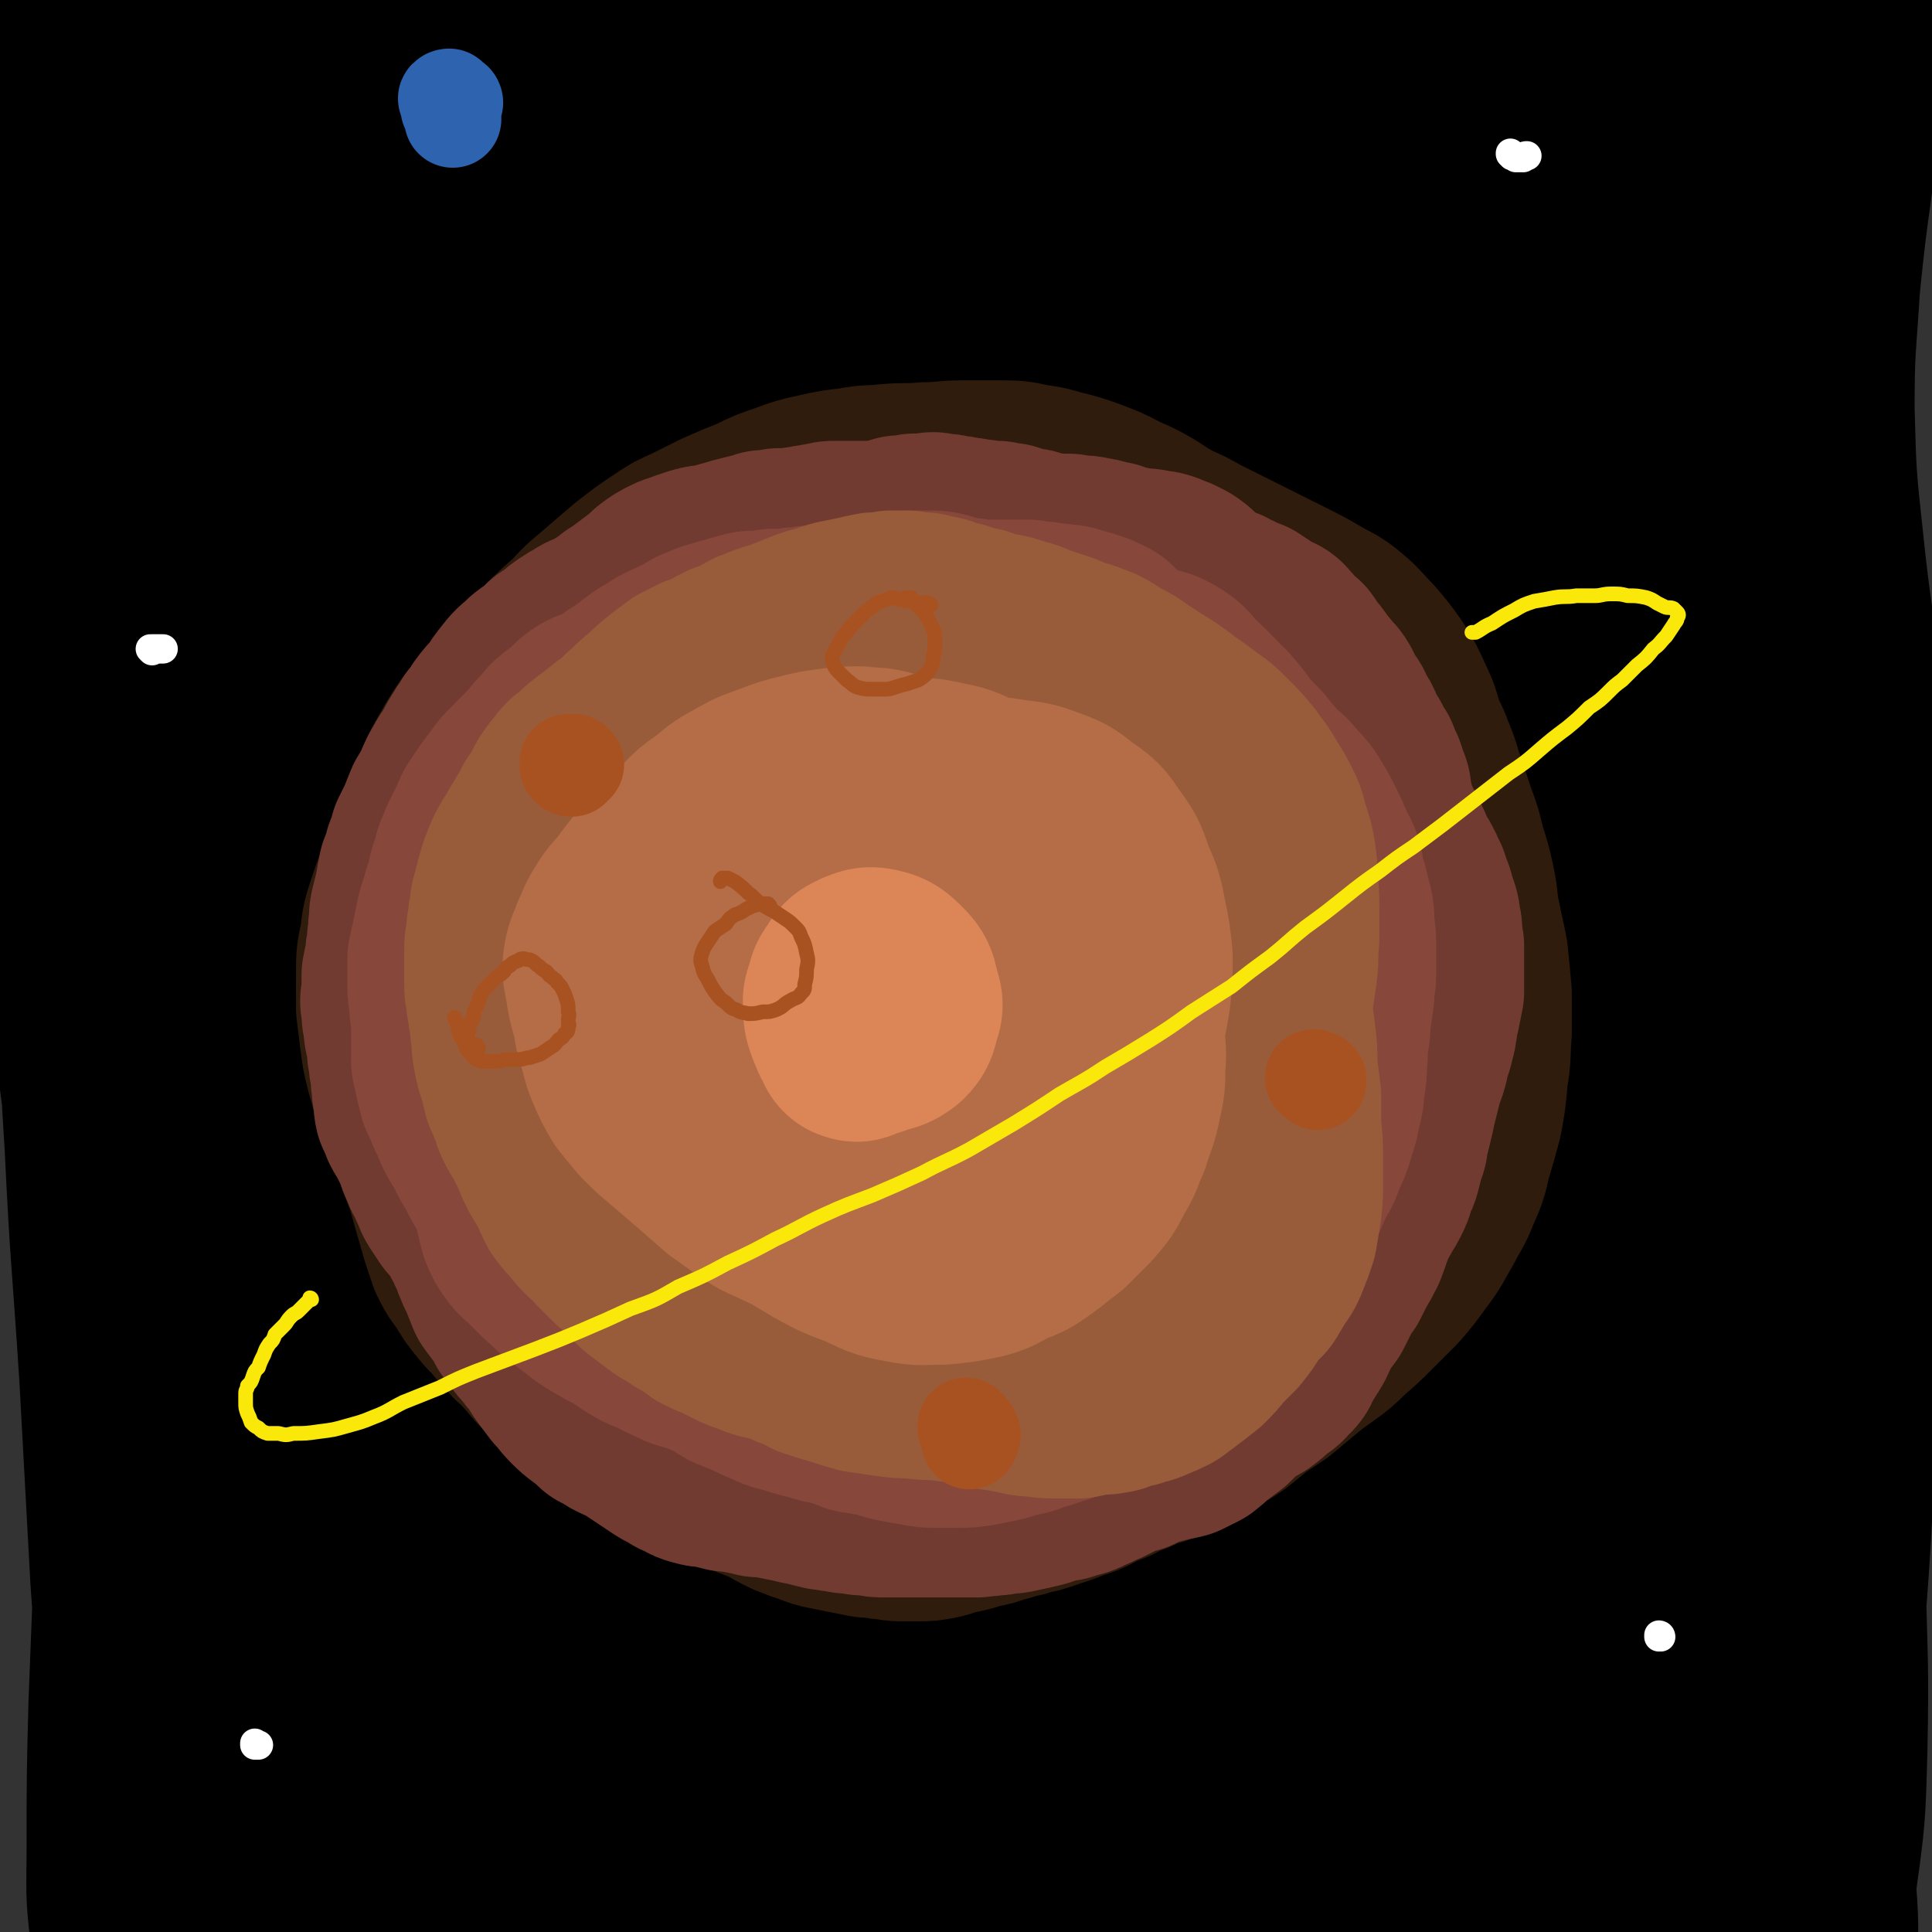
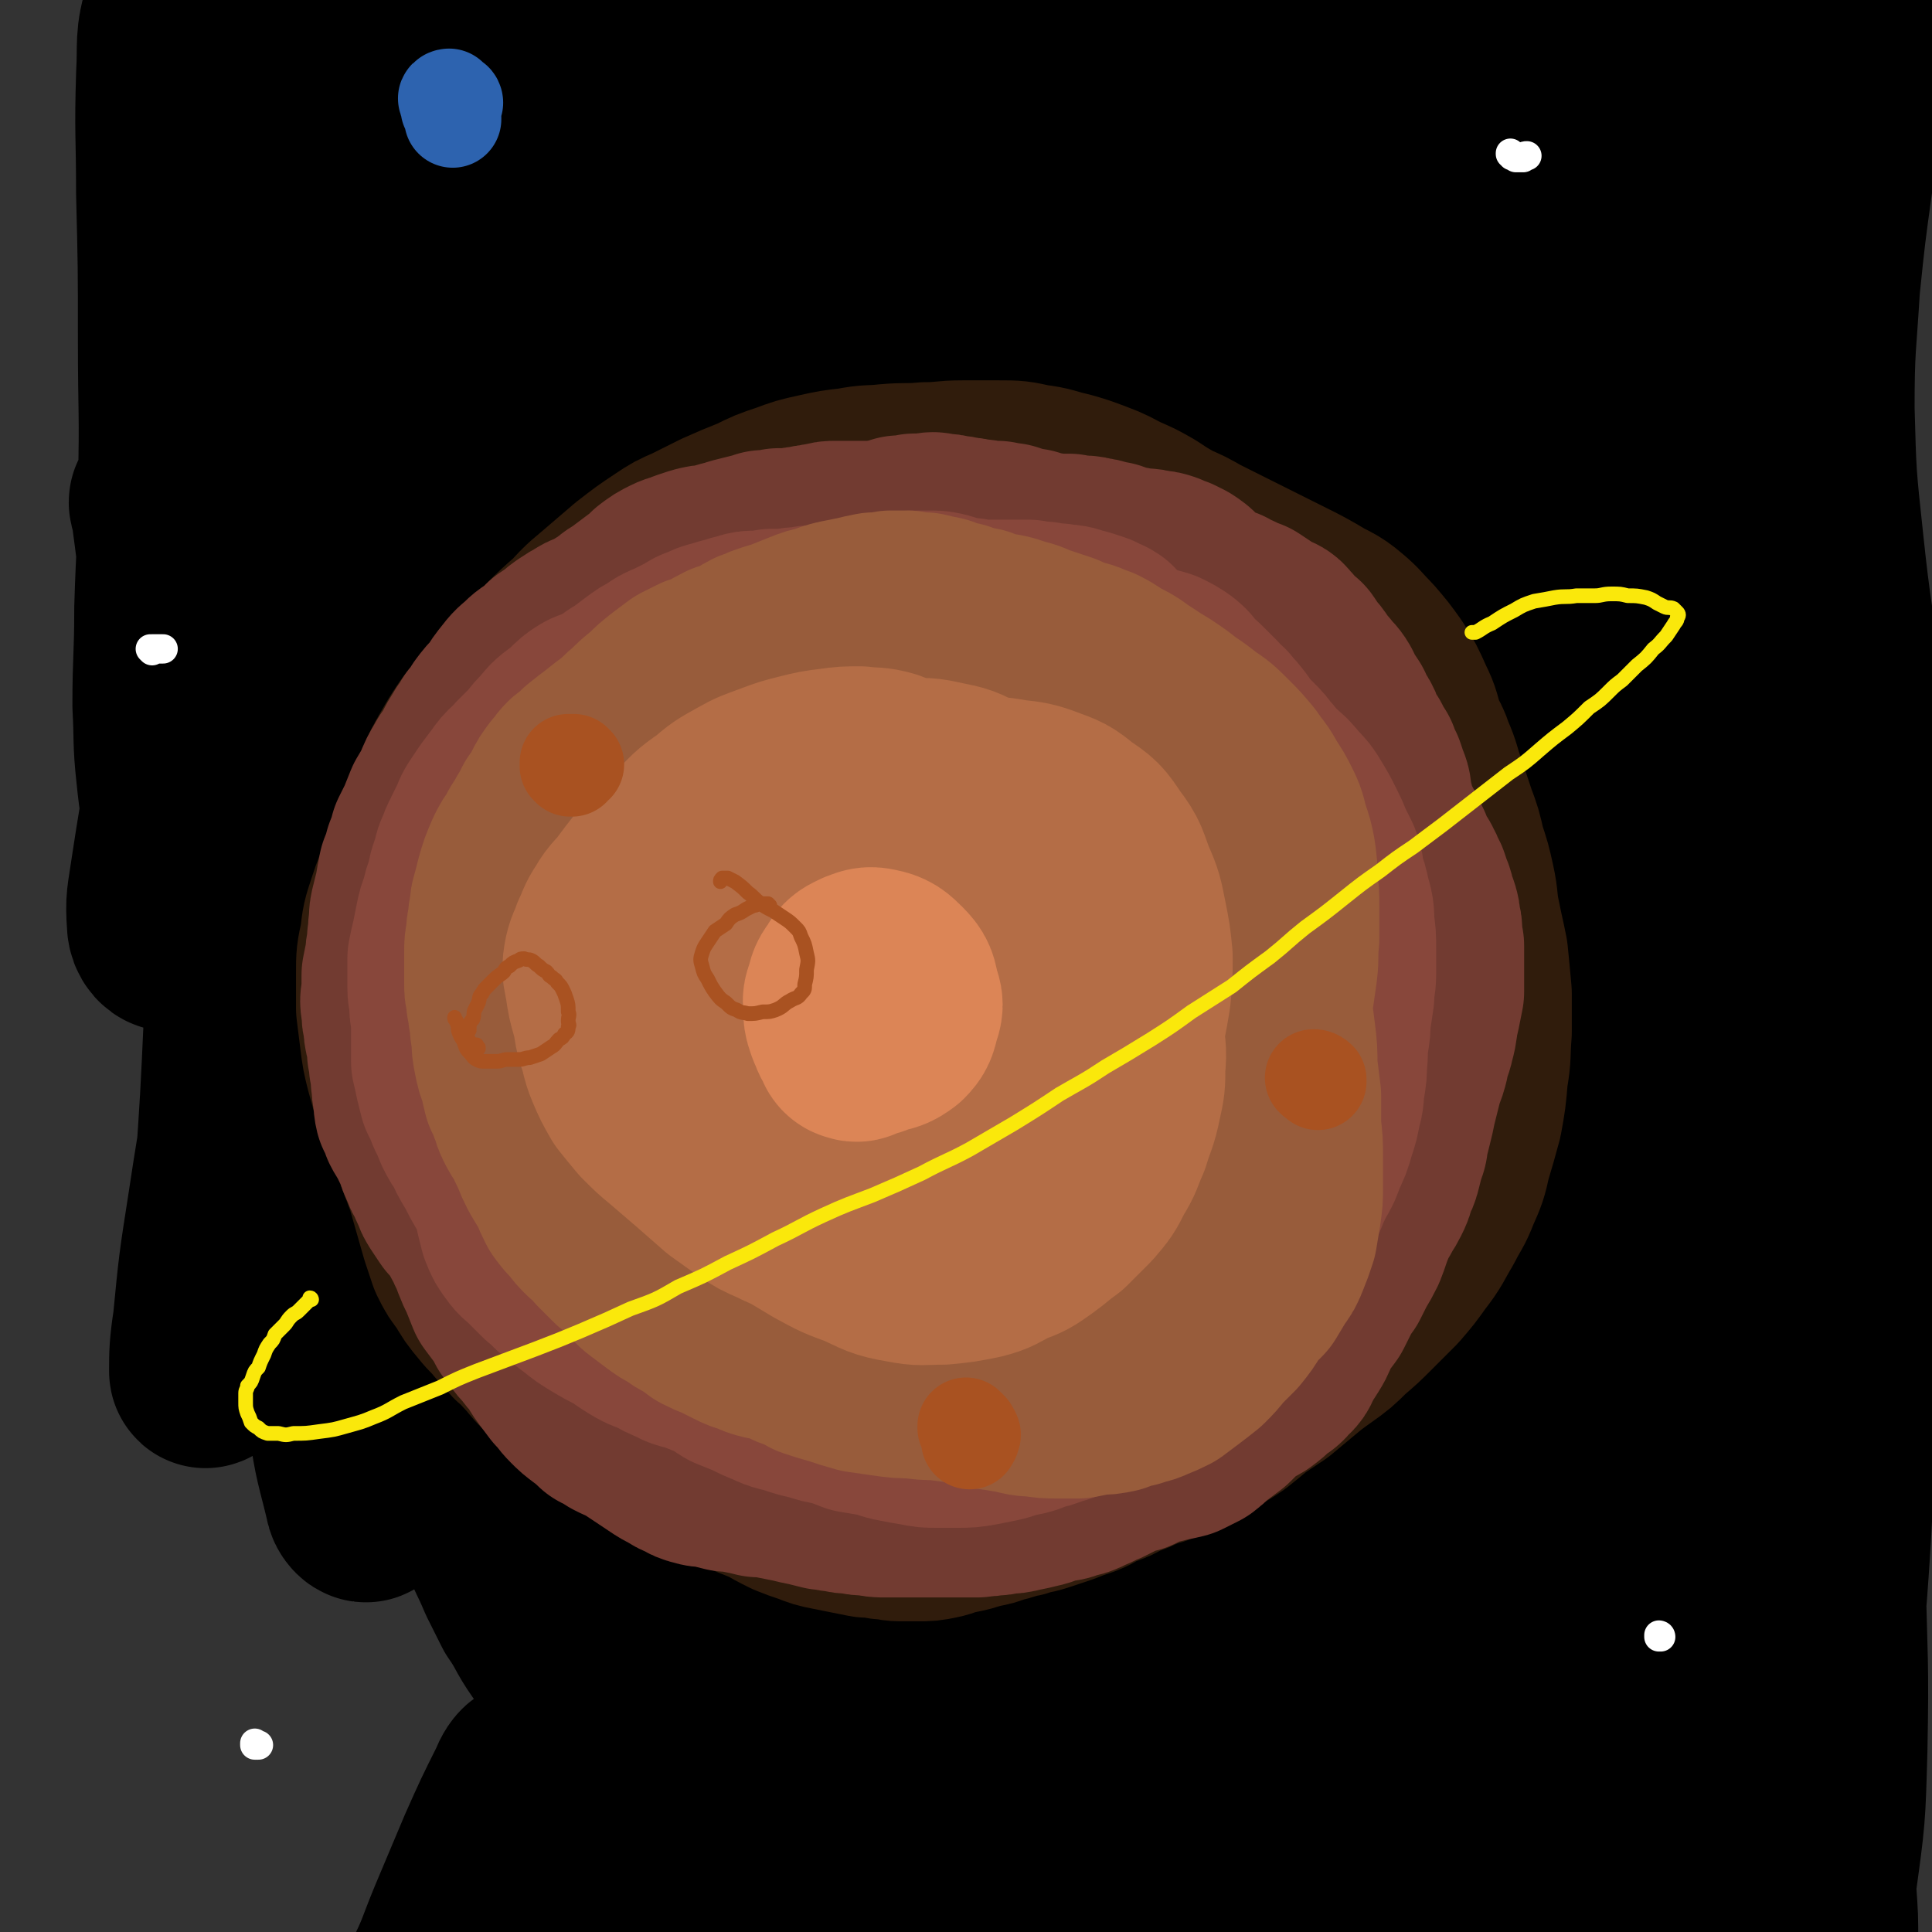
<svg xmlns="http://www.w3.org/2000/svg" viewBox="0 0 1054 1054" version="1.1">
  <rect x="0" y="0" width="1054" height="1054" fill="#333333" stroke="none" />
  <g fill="none" stroke="rgb(0,0,0)" stroke-width="105" stroke-linecap="round" stroke-linejoin="round">
    <path d="M606,774c0,-1 0,-1 -1,-1 0,-2 0,-2 0,-3 -2,-3 -2,-6 -4,-6 -2,0 -2,3 -5,6 -4,6 -4,6 -9,11 -6,8 -6,8 -13,15 -8,11 -8,11 -17,21 -9,11 -10,11 -20,22 -12,14 -13,14 -25,28 -16,17 -16,17 -30,34 -17,19 -17,19 -33,39 -15,17 -14,17 -29,35 -11,12 -11,12 -22,24 -6,6 -6,6 -12,11 -1,0 -2,1 -2,0 2,-7 2,-8 6,-16 7,-16 7,-16 16,-31 12,-21 12,-20 25,-41 14,-21 14,-21 28,-43 15,-20 15,-20 30,-40 13,-17 13,-17 27,-32 10,-12 10,-12 21,-22 5,-4 5,-4 11,-8 1,-1 3,-1 2,0 0,1 -1,2 -2,4 " />
-     <path d="M588,653c-1,-1 -1,-1 -1,-1 -4,-1 -5,-3 -8,-1 -11,10 -10,12 -20,24 -18,24 -16,26 -37,48 -27,29 -29,27 -57,56 -35,36 -34,37 -68,75 -35,38 -34,39 -68,77 -22,25 -22,25 -44,49 -18,19 -18,19 -37,37 -13,13 -13,14 -28,24 -5,3 -9,6 -10,3 -3,-5 0,-10 3,-19 9,-20 10,-20 21,-39 21,-35 21,-35 45,-69 30,-43 30,-43 62,-85 30,-39 30,-39 61,-78 30,-37 30,-37 60,-75 27,-34 27,-34 55,-67 21,-25 21,-26 44,-50 13,-15 13,-15 28,-28 3,-3 7,-6 6,-4 -4,6 -8,10 -16,20 -10,13 -10,13 -20,25 -14,17 -14,17 -27,33 -35,41 -36,41 -71,82 -42,51 -43,50 -84,102 -39,49 -39,49 -76,99 -34,46 -33,47 -67,93 -24,34 -24,34 -49,67 -17,22 -17,22 -35,43 -12,14 -11,15 -25,27 -2,2 -4,3 -6,2 -2,-1 -2,-3 -2,-7 1,-18 1,-18 5,-36 8,-35 8,-35 19,-68 25,-76 25,-76 53,-151 18,-51 19,-51 39,-101 14,-35 14,-35 27,-70 2,-6 2,-6 4,-11 11,-33 11,-33 21,-67 2,-5 4,-10 3,-11 -2,-1 -5,3 -8,7 -12,15 -13,15 -23,31 -19,32 -19,32 -35,65 -18,40 -18,40 -31,82 -13,38 -12,38 -21,78 -12,48 -11,49 -21,98 -10,47 -9,47 -20,94 -6,29 -5,29 -15,56 -3,9 -6,16 -11,15 -5,-1 -6,-9 -9,-19 -5,-24 -4,-25 -5,-49 -2,-36 -2,-36 -2,-71 1,-44 1,-44 3,-87 1,-49 2,-49 3,-99 2,-51 2,-51 3,-103 0,-46 0,-46 0,-93 0,-32 0,-32 0,-64 0,-14 1,-17 0,-28 0,-2 -1,1 -1,3 -3,17 -4,17 -5,33 -4,34 -4,34 -7,68 -3,49 -3,49 -6,98 -3,55 -3,55 -5,111 -2,51 -2,51 -4,103 -1,39 -1,39 -1,77 0,24 -1,25 2,48 1,12 1,14 5,22 1,2 5,2 6,-1 4,-9 4,-11 5,-23 2,-24 2,-25 2,-50 2,-39 1,-39 2,-78 0,-50 0,-50 -1,-101 0,-55 0,-55 -2,-111 -1,-52 -2,-52 -4,-104 -2,-42 -2,-42 -3,-85 0,-32 0,-32 0,-64 0,-23 1,-23 2,-45 0,-13 3,-15 0,-25 -1,-3 -6,-4 -8,-1 -8,11 -8,13 -12,27 -8,27 -9,28 -12,56 -3,41 -3,42 0,83 4,53 7,53 15,106 9,59 11,59 21,118 8,55 9,55 14,110 4,42 3,42 3,84 -1,24 0,25 -5,47 -1,5 -5,10 -7,7 -5,-7 -5,-13 -8,-27 -5,-28 -5,-28 -7,-56 -4,-42 -3,-42 -6,-83 -3,-55 -3,-55 -6,-110 -4,-63 -5,-63 -8,-126 -4,-63 -3,-63 -5,-126 -2,-57 -2,-57 -3,-113 -1,-50 1,-50 -2,-99 -2,-41 -2,-41 -6,-81 -4,-33 -4,-33 -10,-64 -4,-25 -4,-25 -10,-50 -4,-19 -4,-19 -9,-38 -3,-13 -3,-13 -7,-26 -1,-8 -1,-8 -3,-15 0,0 -1,0 -1,0 2,7 2,8 5,15 4,13 5,13 10,26 1,4 1,4 2,9 " />
    <path d="M91,275c0,0 -1,-2 -1,-1 0,0 0,1 1,3 2,15 2,15 4,31 2,26 3,26 4,53 2,25 2,25 2,50 0,13 1,13 -1,25 0,2 -2,5 -3,4 -2,-6 -2,-9 -3,-18 -2,-18 -1,-19 -2,-37 0,-26 1,-26 1,-53 1,-34 2,-34 2,-67 1,-40 0,-40 0,-79 0,-41 0,-41 -1,-81 0,-32 -1,-32 0,-64 1,-17 -1,-20 4,-35 2,-3 7,-4 9,-1 6,9 6,13 8,26 4,24 4,24 6,48 2,30 2,30 3,60 1,28 1,28 0,55 0,21 -1,21 -2,41 -1,11 -2,11 -3,22 0,2 -1,6 -1,5 1,-4 2,-7 4,-15 4,-18 4,-18 8,-36 5,-29 4,-29 8,-59 5,-35 4,-35 9,-70 4,-31 3,-31 9,-61 3,-16 2,-17 8,-33 0,-2 4,-3 4,-2 1,12 0,15 -2,28 -4,29 -5,29 -10,57 -6,40 -6,40 -12,80 -7,48 -7,49 -14,97 -8,48 -7,48 -16,96 -6,40 -7,40 -14,79 -5,27 -5,27 -9,53 -2,14 -3,15 -2,28 0,4 3,7 5,6 7,-6 8,-10 13,-21 13,-26 13,-26 22,-53 21,-61 21,-61 38,-124 18,-65 16,-66 33,-131 11,-44 10,-45 23,-88 8,-26 9,-26 20,-50 3,-7 8,-15 9,-12 1,3 -1,11 -4,23 -8,34 -9,34 -17,68 -13,52 -14,52 -26,105 -12,53 -11,54 -22,107 -10,52 -10,52 -20,103 -12,58 -12,58 -23,117 -9,52 -10,52 -18,105 -5,32 -5,32 -8,63 -2,13 -2,17 -2,26 0,2 2,-3 3,-5 3,-17 3,-17 5,-35 4,-32 4,-32 6,-65 3,-44 3,-44 5,-88 2,-45 1,-45 4,-89 2,-33 1,-33 6,-65 2,-13 4,-24 8,-24 4,0 6,11 8,23 7,48 6,49 12,97 7,62 7,62 14,123 6,49 7,49 12,98 4,35 4,35 6,70 0,16 1,20 -1,33 0,2 -3,-1 -3,-3 -5,-21 -6,-21 -9,-43 -5,-38 -4,-38 -7,-77 -3,-52 -3,-52 -4,-104 -2,-62 -3,-62 0,-125 3,-66 2,-67 11,-133 9,-59 8,-59 24,-117 12,-44 14,-44 32,-87 15,-34 15,-35 33,-68 16,-28 15,-28 35,-53 8,-12 10,-11 21,-19 4,-3 9,-5 10,-2 2,6 -1,10 -4,21 -8,27 -9,27 -18,55 -15,45 -15,45 -30,90 -13,42 -13,42 -25,85 -11,36 -11,36 -22,73 -5,17 -6,17 -11,34 -1,2 -2,7 -1,5 5,-10 6,-14 13,-28 17,-40 15,-40 34,-79 23,-49 24,-49 48,-97 18,-36 18,-36 36,-71 21,-40 19,-42 43,-80 15,-24 15,-27 35,-44 8,-6 17,-9 20,-2 7,12 4,20 2,40 -7,47 -7,48 -20,94 -16,59 -18,58 -39,116 -14,38 -16,37 -31,74 -8,19 -9,19 -14,39 -1,3 -1,8 0,6 11,-10 13,-14 24,-30 22,-33 21,-33 42,-67 24,-37 24,-37 47,-75 20,-34 20,-34 40,-69 26,-44 23,-46 51,-88 19,-29 18,-31 42,-54 9,-9 17,-16 24,-12 6,5 4,15 2,28 -7,35 -9,35 -20,69 -22,62 -23,62 -48,124 -17,43 -18,42 -36,85 -10,27 -10,27 -20,54 -3,8 -7,16 -4,16 4,1 11,-5 17,-13 21,-28 19,-30 37,-59 22,-35 22,-35 43,-70 23,-37 23,-37 46,-74 26,-41 24,-43 52,-83 19,-28 19,-29 42,-53 10,-11 15,-17 25,-17 5,-1 5,8 4,16 -7,27 -9,27 -21,54 -20,46 -21,45 -42,90 -30,63 -30,63 -60,126 -15,30 -16,30 -29,61 -6,14 -8,16 -10,29 0,3 4,5 6,3 16,-12 17,-14 32,-32 29,-36 28,-37 56,-75 26,-36 26,-36 52,-72 31,-44 30,-45 62,-88 22,-30 22,-30 45,-60 14,-18 14,-18 29,-35 12,-12 12,-14 25,-23 3,-3 10,-3 9,1 -7,25 -11,29 -25,56 -25,51 -27,50 -54,101 -27,51 -26,51 -54,101 -27,50 -28,49 -56,98 -11,18 -12,18 -22,37 -2,3 -5,8 -3,6 8,-9 12,-13 22,-27 19,-27 18,-28 34,-55 24,-41 24,-41 48,-82 23,-39 22,-39 45,-79 15,-26 14,-26 30,-51 14,-23 14,-24 30,-46 11,-14 15,-20 26,-26 3,-1 3,6 2,11 -7,29 -8,29 -17,58 -25,73 -26,72 -53,145 -20,57 -21,57 -42,115 -14,40 -15,40 -29,81 -7,22 -8,22 -14,46 -1,5 -2,13 0,11 6,-3 10,-9 17,-20 19,-30 18,-31 35,-62 16,-29 16,-29 31,-58 18,-38 18,-38 35,-77 21,-46 20,-47 40,-94 17,-40 16,-41 35,-81 11,-23 11,-23 24,-45 3,-5 8,-12 8,-9 0,7 -3,14 -8,28 -9,30 -11,30 -20,60 -12,44 -13,44 -22,88 -11,53 -11,53 -19,107 -8,55 -6,56 -12,112 -5,50 -5,51 -11,101 -4,40 -4,40 -9,79 -3,23 -4,23 -7,47 -1,8 -2,15 -2,16 0,1 2,-6 3,-12 4,-22 5,-22 8,-44 7,-39 6,-39 12,-77 7,-52 7,-52 15,-104 8,-58 7,-58 16,-116 8,-53 8,-53 17,-106 6,-39 6,-39 14,-77 5,-22 5,-22 11,-42 3,-8 4,-11 7,-16 1,-1 1,2 1,4 0,12 0,12 -2,24 -2,22 -3,22 -6,44 -4,29 -4,29 -7,58 -2,33 -3,33 -3,67 1,37 1,37 5,74 4,38 5,38 10,77 6,38 7,38 13,76 6,35 6,35 12,71 4,28 5,28 8,56 2,19 2,20 2,38 -1,10 0,12 -5,20 -2,4 -5,5 -9,3 -7,-2 -8,-3 -13,-10 -7,-10 -7,-11 -11,-24 -6,-18 -5,-18 -8,-38 -4,-27 -3,-27 -6,-55 -2,-35 -2,-35 -4,-71 -1,-38 -1,-38 -2,-76 0,-36 0,-36 2,-71 1,-31 2,-31 4,-61 1,-23 1,-23 2,-46 0,-15 2,-15 0,-29 -1,-6 -2,-9 -5,-11 -3,-2 -6,0 -8,4 -5,9 -5,10 -8,22 -3,21 -3,21 -4,43 -1,33 -1,33 1,67 2,45 3,45 7,90 6,51 7,51 13,102 6,51 6,51 10,103 4,47 4,47 5,95 2,44 2,44 1,88 0,39 -1,39 -3,78 -2,31 -2,31 -5,63 -3,22 -3,22 -7,45 -2,13 -2,14 -6,27 -1,5 -1,8 -4,10 -1,1 -3,-2 -3,-4 -4,-12 -3,-12 -5,-24 -3,-24 -3,-24 -5,-48 -3,-34 -4,-34 -6,-69 -2,-42 -2,-42 -3,-83 0,-39 -1,-39 1,-78 1,-28 1,-28 7,-55 2,-11 4,-19 9,-21 3,-2 6,6 7,13 6,24 5,24 7,48 4,47 4,47 6,94 3,50 3,50 4,101 1,49 2,49 1,98 -1,36 -1,36 -6,72 -2,20 -3,21 -9,40 -2,8 -4,13 -8,14 -3,1 -5,-4 -7,-10 -4,-18 -3,-19 -4,-39 -2,-33 -2,-33 -2,-66 -1,-44 0,-44 -1,-89 0,-44 0,-44 0,-88 0,-32 0,-32 1,-63 0,-12 -1,-20 1,-24 1,-2 3,5 4,12 3,19 2,20 3,40 3,32 3,32 6,64 3,39 3,39 6,79 3,39 4,39 7,78 2,28 2,28 3,57 1,14 1,14 1,28 0,0 -1,1 -2,0 -2,-11 -2,-12 -3,-24 -2,-25 -2,-25 -4,-50 -1,-36 -2,-36 -2,-71 0,-41 -1,-41 2,-81 1,-34 1,-34 6,-68 3,-20 3,-21 8,-39 1,-3 5,-7 6,-4 2,9 1,13 0,27 -1,26 0,26 -4,52 -4,31 -4,31 -12,62 -8,30 -8,30 -19,59 -10,26 -11,26 -24,50 -10,20 -10,20 -22,39 -8,11 -8,15 -18,20 -5,3 -10,0 -12,-6 -6,-15 -4,-18 -4,-36 1,-28 2,-28 7,-56 6,-31 6,-31 15,-61 7,-23 8,-23 16,-45 4,-10 6,-17 9,-19 1,-1 1,6 0,13 -6,23 -6,23 -13,46 -19,57 -18,58 -39,114 -17,47 -17,47 -38,93 -14,29 -15,29 -32,56 -9,14 -10,17 -19,25 -2,2 -5,-1 -5,-5 1,-20 2,-21 8,-42 10,-37 11,-37 23,-74 14,-40 14,-40 29,-81 10,-28 10,-27 21,-55 7,-18 7,-17 14,-35 4,-11 9,-19 6,-23 -2,-3 -11,2 -17,9 -23,23 -21,25 -41,50 -34,44 -33,45 -67,88 -31,41 -32,40 -63,80 -25,32 -23,34 -48,65 -13,16 -14,20 -29,29 -4,3 -9,-1 -9,-6 -2,-19 0,-22 6,-42 8,-33 8,-33 21,-65 14,-37 15,-37 32,-72 16,-34 16,-34 33,-66 12,-22 13,-22 25,-44 3,-5 7,-12 6,-11 -3,3 -8,10 -15,20 -19,26 -18,26 -36,53 -24,36 -24,37 -49,72 -25,36 -25,36 -51,70 -21,27 -20,28 -43,53 -13,13 -13,15 -28,23 -5,3 -11,3 -12,-2 -4,-13 -2,-17 1,-33 6,-31 7,-31 17,-60 11,-32 12,-32 24,-63 12,-29 13,-29 24,-57 4,-9 8,-15 7,-19 0,-2 -5,3 -9,7 -12,16 -12,16 -24,33 -18,26 -17,27 -35,54 -20,30 -20,30 -41,59 -18,26 -17,27 -37,52 -12,14 -13,17 -28,25 -4,3 -9,0 -10,-5 -2,-16 0,-19 4,-37 7,-29 7,-29 18,-56 12,-32 12,-32 27,-62 12,-27 13,-27 26,-53 8,-15 9,-15 17,-30 0,0 -1,-1 -1,0 -11,12 -11,12 -21,26 -18,25 -17,26 -35,51 -22,28 -22,28 -45,55 -20,24 -19,25 -40,48 -14,15 -14,16 -30,28 -5,5 -10,9 -13,6 -4,-5 -2,-11 -1,-21 4,-24 5,-24 13,-46 10,-29 11,-28 22,-56 10,-26 11,-26 21,-52 7,-15 8,-16 13,-31 0,-2 -2,-4 -3,-3 -9,9 -10,11 -19,23 -17,22 -17,22 -33,45 -14,22 -14,22 -28,43 -14,21 -14,21 -28,41 -11,16 -11,16 -22,31 -4,6 -6,6 -10,11 0,0 1,0 1,-1 5,-8 6,-8 10,-16 8,-16 7,-16 14,-33 8,-19 8,-19 16,-38 8,-18 8,-18 17,-36 1,-3 3,-6 4,-6 2,1 2,4 2,8 2,12 1,12 3,23 1,15 0,16 4,30 3,13 2,14 9,24 5,9 6,11 15,15 11,5 12,4 25,4 17,0 18,0 35,-5 25,-5 25,-6 48,-15 29,-12 29,-12 56,-27 31,-19 31,-20 60,-42 31,-22 30,-23 59,-47 27,-22 27,-22 54,-44 25,-22 25,-22 49,-43 23,-21 24,-20 46,-41 14,-14 15,-14 27,-29 16,-18 17,-18 30,-39 14,-21 15,-21 25,-44 10,-26 9,-26 16,-53 7,-27 6,-27 12,-55 6,-25 6,-25 11,-50 2,-13 2,-13 4,-26 1,-19 2,-19 1,-39 -1,-20 0,-21 -6,-40 -4,-16 -5,-16 -13,-30 -8,-15 -8,-15 -18,-28 -9,-12 -8,-13 -19,-24 -9,-10 -9,-9 -20,-18 -8,-7 -9,-6 -17,-13 -9,-8 -10,-7 -17,-16 -7,-9 -7,-10 -12,-20 -2,-5 -2,-5 -3,-11 0,0 0,-1 0,-1 5,4 6,4 10,10 10,13 10,13 18,27 13,23 14,23 25,47 13,32 14,32 22,64 10,40 9,40 13,81 5,41 4,41 4,83 0,41 -1,41 -4,83 -2,24 -4,24 -6,48 -2,13 -2,13 -3,26 0,5 -1,9 0,9 2,1 5,-3 7,-8 8,-17 8,-18 14,-36 8,-29 8,-29 16,-57 5,-19 4,-19 9,-38 6,-23 6,-23 13,-45 6,-20 6,-20 12,-40 2,-8 5,-16 6,-16 0,0 -1,8 -2,16 -5,24 -6,24 -11,48 -12,62 -12,62 -24,124 -10,49 -10,49 -21,97 -9,40 -9,40 -19,80 -6,23 -5,23 -11,46 -2,4 -4,10 -3,8 1,-4 3,-11 5,-22 6,-27 5,-28 12,-54 9,-33 10,-33 21,-65 8,-24 8,-24 17,-48 7,-18 6,-18 15,-34 6,-14 7,-14 15,-28 3,-5 7,-11 8,-9 1,2 0,9 -4,17 -13,35 -11,36 -28,69 -16,30 -17,30 -38,57 -18,25 -18,25 -40,46 -25,25 -25,25 -53,46 -15,11 -16,11 -33,18 -12,5 -13,6 -25,7 -8,0 -9,1 -16,-3 -6,-4 -7,-6 -8,-13 -3,-12 -4,-14 -1,-26 4,-19 5,-20 13,-38 11,-22 10,-23 24,-43 13,-21 13,-21 29,-39 14,-16 15,-15 31,-29 8,-6 8,-7 17,-11 7,-3 11,-7 15,-4 5,3 5,8 3,15 -5,17 -5,18 -15,34 -19,31 -19,32 -42,60 -19,23 -20,22 -43,43 -19,17 -19,19 -40,33 -16,11 -17,11 -34,17 -12,3 -14,4 -25,2 -7,-2 -9,-4 -12,-11 -5,-10 -4,-12 -2,-23 1,-16 3,-16 8,-31 4,-13 4,-12 9,-25 3,-5 4,-6 5,-11 0,-1 -1,-2 -2,-1 -6,4 -6,5 -12,10 -10,10 -10,11 -20,21 -12,12 -12,13 -25,24 -14,11 -14,12 -29,21 -15,9 -15,10 -32,14 -15,5 -16,5 -32,5 -15,0 -16,0 -31,-4 -16,-4 -17,-4 -32,-12 -16,-8 -16,-9 -31,-20 -17,-13 -17,-14 -32,-29 -16,-16 -15,-16 -30,-34 -10,-12 -10,-12 -19,-24 -9,-13 -9,-13 -17,-26 -5,-9 -5,-9 -9,-18 -2,-4 -3,-6 -3,-7 0,0 2,2 3,4 7,11 7,11 13,22 12,25 12,25 22,50 8,18 8,19 14,38 4,13 3,13 6,27 1,7 1,8 0,15 0,1 0,3 -1,2 -4,-3 -5,-4 -9,-9 -7,-10 -6,-11 -13,-21 -4,-8 -4,-8 -8,-16 -5,-12 -6,-12 -10,-23 -4,-10 -4,-10 -8,-20 -2,-6 -1,-6 -4,-12 0,-3 -1,-3 -2,-5 0,-1 -1,-2 -1,-1 1,1 1,2 3,5 5,10 6,10 12,20 8,14 8,15 16,28 2,4 2,5 4,6 1,1 3,-1 3,-2 0,-7 0,-8 -2,-15 -2,-12 -3,-12 -7,-23 -4,-12 -4,-12 -7,-24 -4,-13 -4,-13 -8,-26 -4,-15 -4,-15 -8,-31 -4,-16 -4,-16 -8,-33 -4,-14 -4,-14 -7,-28 -4,-16 -3,-16 -6,-32 -4,-14 -4,-14 -8,-27 -5,-13 -5,-13 -11,-26 -7,-13 -7,-13 -14,-27 -6,-14 -7,-14 -12,-29 -4,-13 -4,-13 -6,-27 -2,-12 -3,-13 -2,-25 1,-12 2,-12 5,-24 4,-12 5,-12 11,-23 6,-13 7,-13 15,-24 10,-14 10,-14 21,-27 10,-13 10,-13 21,-25 13,-13 13,-13 27,-24 8,-6 9,-6 18,-9 6,-2 7,-2 13,-2 3,0 5,0 5,3 2,4 1,5 -1,10 -5,10 -6,10 -13,19 -9,11 -9,11 -19,22 -8,9 -8,9 -15,17 -11,13 -11,13 -21,26 -11,15 -11,15 -21,30 -10,16 -11,16 -18,33 -8,16 -7,17 -13,34 -4,12 -3,12 -6,24 -1,3 -2,6 -2,5 0,-2 0,-5 1,-10 3,-14 3,-14 6,-28 5,-19 5,-19 11,-37 6,-18 6,-18 13,-36 8,-17 7,-17 17,-34 9,-16 9,-17 21,-32 18,-21 18,-22 39,-41 15,-15 16,-14 33,-27 15,-11 15,-11 31,-22 15,-10 15,-11 31,-19 15,-9 15,-9 32,-16 9,-5 10,-5 20,-8 5,-1 5,-1 10,-2 15,-2 15,-4 30,-4 16,-1 17,-1 32,2 17,3 16,4 32,10 15,5 14,6 29,12 15,6 15,6 29,11 16,7 16,6 31,12 16,7 17,6 32,14 17,9 17,9 32,19 16,11 16,11 30,25 15,14 15,14 27,30 11,15 11,16 19,33 12,23 12,24 23,48 10,22 11,22 19,44 8,20 9,20 13,41 4,19 4,19 4,39 0,20 1,21 -3,40 -4,23 -4,23 -12,45 -10,24 -10,24 -22,48 -17,31 -16,32 -36,62 -13,19 -13,20 -30,36 -15,16 -16,15 -33,27 -14,10 -14,10 -29,18 -15,8 -15,7 -30,15 -16,9 -15,11 -31,18 -17,9 -17,9 -35,14 -19,6 -20,6 -39,7 -22,1 -23,1 -44,-3 -23,-3 -23,-4 -44,-11 -22,-6 -22,-5 -43,-14 -21,-8 -21,-9 -41,-20 -19,-10 -19,-11 -37,-21 -17,-10 -18,-10 -35,-21 -12,-8 -12,-7 -23,-17 -15,-14 -16,-14 -29,-30 -16,-20 -17,-20 -29,-41 -15,-24 -14,-25 -26,-50 -8,-17 -7,-17 -13,-35 -6,-20 -6,-20 -10,-41 -4,-23 -5,-23 -5,-47 2,-35 0,-36 9,-70 8,-33 10,-33 25,-64 13,-27 15,-27 30,-52 15,-25 15,-26 32,-50 20,-30 19,-31 42,-58 14,-16 15,-16 33,-27 13,-9 14,-9 29,-12 12,-2 13,-1 24,1 11,3 11,4 20,9 7,5 7,5 13,12 4,4 5,4 8,10 2,4 2,4 3,9 1,5 1,5 1,9 1,6 1,6 1,11 0,9 0,9 0,17 -1,10 0,11 -2,20 -3,11 -3,11 -9,20 -5,9 -6,9 -14,15 -8,6 -9,6 -18,11 -9,4 -9,5 -19,7 -6,2 -7,2 -13,1 -3,-1 -5,-1 -6,-5 -2,-5 -1,-7 1,-13 4,-10 5,-10 10,-20 7,-13 8,-12 14,-25 6,-15 6,-15 10,-30 5,-15 4,-16 6,-31 1,-10 2,-10 1,-19 0,-2 0,-4 -2,-4 -3,0 -4,1 -7,4 -6,5 -5,6 -10,11 -8,8 -7,8 -15,15 -10,8 -10,8 -19,14 -12,8 -13,8 -25,16 -12,7 -12,7 -24,14 -10,6 -10,6 -19,13 -13,9 -14,9 -26,19 -13,10 -13,10 -25,21 -12,13 -12,13 -22,27 -9,13 -9,13 -16,27 -6,13 -6,13 -10,26 -6,20 -7,20 -9,40 -4,26 -5,26 -3,52 3,44 2,45 13,86 9,31 10,31 25,59 11,21 12,20 26,39 13,18 13,19 29,34 18,18 18,19 40,33 10,7 11,8 24,10 5,2 5,-1 11,-3 " />
  </g>
  <g fill="none" stroke="rgb(48,28,12)" stroke-width="105" stroke-linecap="round" stroke-linejoin="round">
    <path d="M479,766c0,0 0,-1 -1,-1 -2,0 -2,1 -4,2 -2,1 -2,2 -3,3 -2,1 -2,1 -4,2 -3,1 -3,1 -5,2 -3,2 -3,2 -5,3 -4,2 -4,2 -7,3 -4,1 -4,1 -8,1 -4,1 -4,1 -9,2 -6,1 -6,0 -11,1 -6,0 -6,0 -12,1 -6,1 -6,1 -12,2 -6,1 -6,1 -12,1 -6,0 -6,0 -12,-1 -7,-1 -7,-1 -14,-3 -6,-3 -6,-3 -12,-6 -7,-3 -7,-3 -13,-7 -6,-4 -7,-4 -13,-8 -5,-4 -5,-4 -10,-9 -5,-4 -5,-5 -9,-9 -5,-5 -5,-5 -9,-10 -5,-5 -4,-5 -9,-9 -4,-5 -4,-5 -8,-9 -4,-5 -4,-4 -8,-9 -5,-6 -5,-6 -9,-13 -4,-5 -4,-5 -7,-11 -2,-6 -2,-6 -4,-12 -2,-7 -2,-7 -4,-14 -2,-7 -2,-7 -4,-14 -3,-8 -3,-8 -6,-16 -3,-8 -3,-8 -6,-16 -3,-8 -3,-8 -6,-15 -2,-8 -2,-8 -4,-15 -2,-8 -2,-8 -3,-16 -1,-8 -1,-8 -2,-16 0,-9 0,-10 0,-19 0,-9 0,-9 2,-18 1,-9 1,-9 4,-18 3,-9 3,-9 7,-17 3,-9 2,-9 6,-17 3,-8 3,-8 7,-16 3,-8 2,-8 6,-16 3,-7 3,-7 7,-14 4,-7 4,-7 8,-13 5,-7 6,-7 11,-14 8,-9 8,-9 17,-18 6,-8 6,-7 13,-14 7,-7 7,-7 15,-14 7,-8 8,-8 16,-15 7,-6 7,-6 14,-12 9,-7 9,-7 18,-13 6,-4 6,-4 13,-7 8,-4 8,-4 16,-8 9,-4 9,-4 19,-8 8,-4 8,-4 17,-7 8,-3 8,-3 17,-5 9,-2 9,-2 18,-3 10,-2 10,-1 19,-2 11,-1 11,0 21,-1 10,0 10,-1 20,-1 10,0 10,0 20,0 9,0 9,0 18,2 9,1 9,2 18,4 7,2 7,2 15,5 8,3 7,3 15,7 7,3 7,3 14,7 6,4 6,4 13,8 7,3 7,3 14,7 8,4 8,4 16,8 8,4 8,4 16,8 8,4 8,4 16,8 8,4 8,4 15,8 8,5 9,4 16,10 6,5 6,6 12,12 6,7 6,7 11,14 5,8 5,8 9,17 4,8 3,8 6,17 3,6 3,5 5,11 4,9 3,9 6,17 3,9 3,9 6,18 3,8 3,8 5,17 3,9 3,9 5,18 2,9 1,10 3,19 2,10 2,9 4,19 1,10 1,10 2,21 0,10 0,10 0,21 -1,12 0,12 -2,23 -1,12 -1,12 -3,23 -3,11 -3,11 -6,21 -2,9 -2,9 -6,18 -3,8 -4,8 -8,16 -6,10 -5,10 -12,19 -5,7 -5,7 -11,14 -6,6 -6,6 -13,13 -6,6 -6,6 -13,12 -6,6 -6,6 -13,11 -7,5 -7,5 -13,10 -6,5 -6,5 -12,10 -6,4 -6,4 -12,8 -6,5 -6,5 -11,9 -6,4 -6,4 -12,7 -6,4 -6,4 -12,7 -6,3 -6,3 -12,5 -5,3 -6,2 -11,4 -6,3 -6,3 -12,5 -5,3 -5,3 -11,5 -5,2 -5,3 -10,5 -6,2 -6,2 -11,4 -6,2 -6,2 -12,4 -6,2 -6,1 -11,3 -6,1 -6,2 -12,3 -5,2 -5,2 -11,3 -6,2 -6,2 -11,3 -6,1 -6,2 -11,3 -5,1 -5,1 -10,1 -5,0 -5,0 -10,0 -4,0 -4,-1 -9,-1 -5,-1 -5,-1 -9,-1 -5,-1 -5,-1 -10,-2 -5,-1 -5,-1 -10,-2 -5,-1 -5,-1 -10,-3 -6,-2 -6,-2 -11,-4 -6,-3 -6,-3 -11,-6 -5,-2 -5,-2 -10,-4 -4,-2 -4,-2 -9,-4 -6,-3 -6,-3 -12,-6 -5,-4 -5,-4 -9,-8 -5,-3 -5,-3 -9,-7 -5,-4 -5,-4 -9,-8 -5,-5 -5,-5 -9,-9 -4,-4 -4,-4 -8,-8 -5,-4 -5,-4 -9,-9 -4,-6 -5,-6 -8,-12 -5,-7 -4,-7 -7,-15 -3,-8 -3,-8 -6,-16 -2,-8 -2,-8 -4,-16 -2,-9 -2,-9 -5,-18 -4,-10 -4,-10 -8,-20 -4,-11 -4,-11 -9,-21 -3,-9 -3,-9 -7,-18 -4,-10 -5,-9 -8,-19 -3,-11 -3,-11 -5,-22 -2,-10 -2,-10 -2,-21 -1,-11 -1,-11 0,-21 1,-11 2,-11 4,-22 1,-11 1,-11 4,-21 2,-12 2,-13 5,-24 3,-11 3,-11 8,-21 3,-7 4,-7 9,-12 4,-3 4,-3 9,-4 3,-1 3,-1 5,0 1,1 2,2 1,3 0,3 0,4 -2,6 -2,3 -2,3 -5,5 -2,2 -3,2 -6,4 0,0 0,0 -1,0 " />
  </g>
  <g fill="none" stroke="rgb(114,59,49)" stroke-width="105" stroke-linecap="round" stroke-linejoin="round">
    <path d="M292,694c-1,0 -1,0 -1,-1 -2,-1 -2,0 -4,-1 -3,-1 -3,0 -5,-2 -1,-1 -1,-1 -2,-2 -1,-2 -1,-2 -2,-4 -1,-1 -1,-1 -1,-3 -1,-1 -1,-1 -2,-3 0,-2 0,-2 -1,-5 0,-2 0,-2 -1,-5 -1,-3 -1,-3 -2,-6 -1,-4 -1,-4 -1,-7 -1,-3 -1,-3 -2,-6 0,-2 0,-3 -1,-5 0,-2 0,-2 0,-3 -1,-2 -1,-2 -1,-4 -1,-1 -1,-1 -1,-3 0,-2 0,-2 0,-4 0,-3 0,-3 0,-6 1,-3 1,-3 2,-7 1,-4 1,-4 2,-7 1,-4 1,-4 2,-7 1,-3 1,-3 2,-6 0,-3 0,-3 1,-6 0,-3 0,-3 0,-6 -1,-3 0,-3 -1,-5 0,-2 0,-2 -1,-4 -1,-2 -1,-2 -1,-4 -1,-1 -1,-1 -1,-3 -1,-1 -1,-1 -1,-3 0,-1 0,-1 0,-2 0,-2 0,-2 0,-3 0,0 0,0 0,-1 0,0 0,0 0,-1 0,0 0,0 0,0 0,0 0,0 -1,0 0,0 0,0 -1,0 0,0 0,0 0,0 0,0 0,0 0,0 0,0 0,0 0,0 -1,0 -1,0 -1,0 0,0 0,0 0,0 -1,-1 -1,-1 -1,-2 -1,0 -1,0 -1,-1 0,-1 0,-1 0,-2 0,-2 0,-2 0,-3 0,-1 0,-1 0,-3 0,-1 0,-1 -1,-3 0,-1 0,-1 0,-3 -1,-2 -1,-2 -1,-4 0,-3 0,-3 -1,-5 0,-3 0,-3 0,-6 1,-3 0,-3 1,-5 0,-3 0,-3 1,-5 0,-2 0,-2 1,-5 0,-2 0,-2 0,-4 0,-2 0,-2 1,-4 0,-2 0,-2 0,-4 0,-2 0,-2 1,-4 1,-3 1,-3 2,-6 1,-3 1,-3 3,-7 1,-4 1,-4 3,-8 1,-4 1,-4 2,-8 2,-3 1,-4 3,-7 1,-4 1,-4 3,-8 2,-6 3,-6 5,-11 3,-5 3,-5 5,-10 2,-5 2,-5 5,-10 2,-4 2,-4 5,-8 2,-4 2,-4 5,-8 2,-4 2,-4 5,-8 2,-3 2,-3 5,-6 3,-2 3,-2 6,-5 2,-3 2,-3 5,-5 3,-3 3,-3 6,-6 3,-2 3,-2 6,-5 3,-2 3,-2 6,-4 2,-3 2,-3 5,-5 3,-2 3,-2 6,-4 2,-1 2,-1 5,-3 3,-2 3,-2 6,-5 3,-2 3,-2 6,-4 3,-2 3,-2 5,-4 3,-2 3,-2 6,-3 3,-2 3,-2 5,-4 4,-2 4,-2 7,-3 3,-2 3,-2 7,-3 2,-2 2,-2 5,-4 3,-2 3,-2 6,-3 3,-2 3,-2 7,-3 3,-1 3,-1 7,-3 4,-1 3,-1 7,-2 2,-2 3,-1 5,-3 4,-1 4,-1 7,-2 3,-1 3,-1 6,-2 3,-2 3,-2 6,-3 3,-1 3,-1 6,-3 3,-1 3,-1 6,-1 3,-1 3,-1 6,-2 2,0 2,0 4,0 2,0 2,0 4,0 3,0 3,0 6,0 2,0 2,0 4,-1 3,0 3,0 5,-1 3,-1 3,-1 6,-2 2,0 2,0 5,-1 2,-1 2,-1 5,-1 2,0 2,0 4,0 2,0 2,0 4,0 2,0 2,1 4,1 1,1 1,0 3,1 1,0 1,0 3,0 2,1 2,0 4,1 1,0 1,1 2,1 3,0 3,0 5,0 1,1 1,1 3,1 2,0 2,0 5,1 2,0 2,0 4,1 2,1 2,1 4,1 2,1 2,1 4,1 3,0 3,0 6,0 2,0 2,0 5,0 3,0 3,0 6,0 3,1 3,1 7,1 3,0 3,0 5,1 3,0 3,0 6,1 3,1 3,1 5,1 3,1 3,1 5,2 3,1 3,1 6,1 3,1 3,1 6,1 3,0 3,0 6,1 3,0 3,0 6,1 2,1 2,1 5,2 2,1 2,1 4,2 3,2 3,2 5,4 2,2 2,2 4,4 2,1 2,1 4,3 2,1 2,1 5,2 2,1 2,1 5,2 3,2 3,2 6,3 3,2 3,2 7,3 3,2 3,2 6,4 3,2 3,2 5,3 3,2 4,1 6,4 2,2 2,2 4,5 2,2 2,2 5,4 2,3 2,3 4,6 2,2 2,2 4,5 2,3 2,3 4,5 2,3 3,3 5,6 2,3 1,3 3,6 2,3 2,3 4,6 1,3 1,3 3,6 2,3 2,3 3,7 2,3 2,3 4,6 2,4 2,4 4,7 1,3 1,3 3,7 1,3 1,3 2,6 2,4 1,5 2,9 1,4 1,4 2,8 1,3 1,4 3,7 1,3 2,3 3,6 1,3 1,3 3,6 1,3 1,3 2,6 2,3 3,3 4,6 2,3 1,3 3,6 1,3 1,3 2,6 1,2 1,2 1,4 1,3 1,3 2,5 1,3 1,3 1,6 1,3 1,3 1,6 0,3 0,3 1,7 0,3 0,3 0,7 0,4 0,4 0,8 0,5 0,5 0,10 -1,5 -1,5 -2,10 -2,8 -1,8 -3,15 -1,5 -2,5 -3,11 -1,4 -1,4 -3,9 -1,4 -1,4 -2,8 -1,4 -1,4 -2,8 -1,5 -1,5 -2,9 -1,4 -1,4 -2,8 -1,4 0,4 -2,8 -1,4 -1,4 -2,8 -1,4 -1,4 -3,7 -1,5 -1,5 -3,9 -2,4 -2,3 -4,7 -3,5 -3,5 -5,10 -2,5 -2,6 -4,11 -2,4 -2,4 -5,9 -2,4 -2,4 -4,8 -3,4 -3,4 -5,8 -2,4 -2,4 -4,8 -3,4 -3,4 -6,8 -2,4 -2,5 -4,9 -3,5 -3,5 -6,9 -2,4 -1,5 -5,8 -3,4 -3,3 -7,6 -3,3 -3,3 -7,6 -5,3 -5,2 -9,5 -4,4 -4,4 -8,8 -4,3 -4,3 -8,6 -4,3 -3,3 -7,6 -4,2 -4,2 -8,4 -4,1 -5,1 -9,2 -4,1 -4,1 -8,2 -5,2 -5,2 -9,4 -5,1 -5,1 -9,3 -4,2 -4,2 -8,4 -5,2 -4,2 -9,4 -4,2 -4,2 -9,3 -4,2 -4,1 -9,2 -4,1 -4,2 -9,3 -4,1 -4,1 -9,2 -4,1 -4,1 -8,1 -4,1 -4,1 -7,1 -4,1 -4,0 -8,1 -4,0 -4,0 -8,0 -4,0 -4,0 -8,0 -4,0 -4,0 -8,0 -4,0 -4,0 -8,0 -4,0 -4,0 -8,0 -5,0 -5,0 -10,0 -4,0 -4,0 -8,-1 -5,0 -5,0 -9,-1 -4,0 -4,0 -8,-1 -4,0 -4,-1 -8,-1 -4,-1 -4,-1 -8,-2 -5,-1 -5,-1 -9,-2 -5,-1 -5,-1 -10,-2 -4,-1 -4,-1 -9,-1 -4,-1 -4,-1 -9,-2 -4,-1 -4,-1 -8,-1 -4,-1 -4,-1 -8,-2 -4,-1 -4,0 -7,-1 -4,-1 -4,-1 -7,-3 -3,-1 -3,-1 -6,-3 -4,-2 -4,-2 -7,-4 -3,-2 -3,-2 -6,-4 -3,-2 -3,-2 -6,-4 -3,-2 -3,-2 -6,-4 -3,-1 -3,-1 -7,-3 -3,-2 -3,-2 -7,-4 -3,-3 -3,-3 -7,-6 -4,-3 -4,-3 -7,-6 -4,-4 -3,-4 -7,-8 -3,-4 -3,-4 -6,-8 -3,-4 -2,-4 -5,-8 -3,-3 -3,-3 -5,-6 -3,-3 -3,-3 -5,-6 -2,-2 -2,-3 -4,-5 -2,-4 -2,-4 -4,-7 -3,-4 -3,-4 -6,-8 -2,-5 -2,-5 -4,-10 -2,-4 -2,-4 -4,-9 -1,-3 -1,-4 -3,-7 -1,-3 -1,-3 -3,-6 -2,-4 -2,-4 -4,-7 -2,-3 -2,-3 -5,-6 -2,-3 -2,-3 -4,-6 -2,-3 -2,-3 -3,-6 -2,-4 -2,-4 -3,-7 -2,-3 -2,-3 -3,-6 -2,-4 -2,-4 -3,-8 -2,-4 -2,-4 -4,-8 -1,-3 -2,-3 -4,-7 -1,-3 -1,-3 -3,-7 -1,-4 0,-4 -1,-8 -1,-4 0,-4 -1,-8 0,-4 0,-4 -1,-8 0,-3 0,-3 -1,-7 0,-4 0,-4 -1,-8 -1,-4 -1,-4 -1,-8 -1,-3 -1,-3 -1,-7 -1,-5 -1,-5 0,-9 0,-5 0,-5 0,-10 1,-5 1,-5 2,-10 0,-5 1,-5 1,-10 1,-4 0,-4 1,-9 0,-4 0,-4 1,-8 1,-4 1,-4 2,-8 1,-6 1,-6 2,-11 2,-5 2,-5 3,-9 2,-5 2,-5 3,-9 2,-4 2,-4 4,-8 2,-5 2,-5 4,-10 3,-5 3,-5 5,-9 2,-5 2,-5 5,-10 2,-4 3,-4 5,-8 2,-4 2,-4 4,-7 2,-4 3,-4 5,-8 3,-3 3,-3 5,-7 3,-4 3,-4 7,-8 3,-5 3,-5 7,-10 3,-4 4,-4 7,-7 3,-3 4,-3 7,-5 3,-3 3,-2 5,-5 3,-2 3,-2 6,-4 2,-2 2,-2 5,-4 3,-2 3,-2 5,-3 3,-2 3,-2 6,-3 4,-2 4,-2 7,-4 3,-1 3,-2 6,-4 3,-3 4,-2 7,-5 4,-3 4,-3 8,-6 4,-3 4,-3 7,-6 4,-3 4,-3 8,-5 4,-2 4,-1 8,-3 3,-1 3,-1 6,-2 4,-1 4,-1 7,-1 4,-1 4,-1 7,-2 4,-1 4,-1 7,-2 4,-1 4,-1 8,-2 4,-1 4,-1 7,-2 4,0 4,0 8,-1 4,0 4,0 8,0 3,-1 3,-1 6,-1 3,-1 3,-1 6,-1 3,-1 3,-1 5,-1 3,-1 3,-1 6,-1 3,0 3,0 5,0 3,0 3,0 5,0 3,0 3,0 6,0 3,0 3,0 5,0 4,0 4,-1 7,-1 4,-1 4,-1 7,-2 4,0 4,0 8,-1 4,0 4,0 7,0 3,-1 3,-1 6,0 4,0 4,0 7,1 3,0 3,0 6,1 3,0 3,0 7,1 3,0 3,0 6,1 3,0 3,0 6,0 3,1 3,1 6,1 3,1 3,1 6,2 3,1 3,1 6,1 3,1 3,1 6,2 3,0 3,0 5,1 3,1 3,1 5,2 3,1 3,1 5,2 3,1 3,2 5,3 2,2 2,2 4,4 2,1 1,1 3,2 1,2 1,2 3,3 1,1 2,1 3,1 1,1 1,1 2,1 0,1 0,2 -1,3 -2,2 -4,1 -7,3 -4,2 -3,2 -7,5 " />
  </g>
  <g fill="none" stroke="rgb(136,71,59)" stroke-width="105" stroke-linecap="round" stroke-linejoin="round">
    <path d="M374,706c0,0 0,-1 -1,-1 -4,1 -4,2 -8,2 -3,1 -3,1 -6,1 -2,0 -2,0 -4,-1 -2,0 -2,0 -5,0 -2,0 -3,0 -5,0 -3,0 -3,0 -6,-1 -4,-2 -4,-2 -7,-4 -3,-2 -3,-1 -6,-4 -4,-3 -4,-3 -7,-7 -3,-3 -3,-3 -6,-6 -4,-4 -3,-4 -7,-7 -4,-3 -4,-3 -7,-6 -4,-3 -4,-3 -8,-7 -3,-2 -4,-2 -6,-5 -4,-4 -4,-4 -7,-8 -3,-5 -3,-5 -6,-9 -3,-5 -3,-6 -6,-11 -3,-5 -3,-5 -5,-10 -3,-4 -3,-4 -5,-8 -2,-5 -2,-5 -4,-9 -2,-5 -2,-5 -4,-9 -1,-4 -1,-4 -2,-8 -1,-5 -1,-5 -2,-9 0,-5 0,-5 0,-10 0,-4 0,-4 0,-8 0,-3 0,-3 0,-6 -1,-4 -1,-4 -1,-8 0,-4 -1,-4 -1,-8 0,-4 0,-4 0,-8 0,-4 0,-4 0,-8 1,-5 1,-5 2,-9 1,-5 1,-5 2,-10 1,-5 1,-5 3,-10 1,-5 1,-5 3,-10 1,-6 1,-6 3,-11 1,-5 1,-5 3,-9 1,-4 2,-4 3,-7 2,-4 2,-4 4,-8 1,-3 1,-3 3,-6 2,-3 2,-3 4,-6 3,-4 3,-4 6,-8 4,-6 5,-5 9,-10 4,-4 4,-4 8,-8 3,-4 3,-4 7,-8 3,-4 3,-4 7,-7 3,-2 3,-2 6,-5 3,-3 3,-3 6,-5 3,-2 4,-1 7,-3 4,-2 4,-2 8,-4 3,-3 4,-3 7,-5 4,-3 4,-3 8,-6 4,-3 4,-3 8,-5 4,-3 4,-3 9,-5 4,-2 4,-2 8,-4 4,-2 4,-3 8,-4 4,-2 4,-2 8,-3 3,-1 3,-1 7,-2 3,-1 3,-1 7,-2 3,-1 3,-1 7,-1 4,0 4,0 8,-1 4,0 4,0 8,0 5,-1 5,-1 9,-1 4,-1 4,-1 9,-1 4,0 4,0 8,0 4,-1 4,-1 8,-1 5,-1 5,-1 10,-2 4,-1 4,-1 9,-2 5,-1 5,-1 9,-2 5,-1 5,-1 9,-1 4,0 4,0 7,0 4,0 4,0 8,1 3,1 3,1 6,2 4,1 4,1 8,1 3,1 3,1 7,1 4,0 4,0 8,0 4,0 4,0 8,0 4,0 4,0 9,0 4,1 4,1 8,1 4,1 4,1 8,1 3,1 3,0 7,1 3,1 3,1 7,2 3,1 3,1 6,2 3,2 3,1 6,3 3,3 2,3 5,6 3,2 3,2 5,4 3,1 3,1 6,3 4,1 4,1 7,2 3,1 4,1 7,2 4,2 4,2 7,4 4,3 3,3 6,7 4,3 4,3 7,6 3,3 3,3 6,6 2,3 2,3 5,5 2,3 3,3 5,6 3,3 2,4 5,7 3,3 3,3 6,6 3,3 3,3 5,6 4,4 4,5 8,9 5,4 5,4 9,9 4,4 4,4 7,9 3,5 3,5 6,11 2,4 2,4 4,9 2,4 2,4 4,8 2,5 1,5 2,10 2,5 2,5 3,10 2,7 2,7 2,13 1,7 1,7 1,14 0,6 0,6 0,13 0,6 -1,6 -1,12 -1,7 -1,7 -2,13 0,5 0,5 -1,11 -1,6 0,6 -1,13 0,5 0,5 -1,11 -1,6 0,6 -2,12 -1,6 -1,6 -3,12 -2,7 -2,7 -5,13 -2,6 -2,6 -5,11 -3,6 -3,6 -5,11 -3,5 -3,5 -5,10 -2,5 -2,5 -4,10 -2,4 -2,4 -4,9 -1,4 -1,4 -3,9 -1,3 -1,3 -3,7 -2,4 -2,4 -4,7 -2,4 -2,4 -5,8 -3,3 -3,3 -6,7 -3,3 -2,4 -6,7 -3,3 -3,3 -7,6 -4,3 -4,3 -8,6 -4,3 -4,3 -9,5 -4,3 -4,4 -8,6 -4,2 -4,2 -8,4 -5,2 -5,2 -9,3 -4,2 -4,2 -8,4 -4,1 -4,1 -8,2 -4,1 -4,1 -9,3 -4,1 -4,1 -8,3 -5,2 -5,2 -9,3 -5,2 -5,2 -10,3 -4,2 -4,2 -9,3 -6,1 -6,2 -11,3 -5,1 -5,1 -10,2 -6,1 -6,1 -12,1 -5,0 -5,0 -11,0 -5,0 -5,0 -10,-1 -6,-1 -6,-1 -11,-2 -6,-1 -6,-2 -11,-3 -6,-1 -6,-1 -12,-2 -5,-2 -5,-2 -11,-4 -6,-1 -6,-1 -12,-3 -5,-1 -5,-1 -11,-3 -6,-2 -6,-1 -12,-4 -5,-2 -5,-2 -11,-5 -5,-2 -5,-2 -10,-4 -5,-3 -5,-4 -10,-6 -5,-2 -5,-2 -10,-4 -6,-2 -6,-1 -11,-4 -5,-2 -5,-2 -10,-5 -6,-2 -6,-2 -11,-5 -5,-3 -4,-3 -9,-6 -6,-3 -6,-3 -11,-6 -5,-3 -5,-3 -10,-7 -4,-3 -4,-3 -9,-7 -4,-3 -4,-4 -9,-8 -4,-4 -4,-4 -8,-8 -3,-3 -4,-3 -6,-6 -3,-4 -3,-4 -5,-9 -1,-4 -1,-4 -2,-8 0,-4 -1,-4 0,-8 1,-3 2,-2 3,-5 1,-2 1,-3 0,-5 0,0 -1,0 -1,0 " />
  </g>
  <g fill="none" stroke="rgb(152,92,59)" stroke-width="105" stroke-linecap="round" stroke-linejoin="round">
    <path d="M448,738c0,0 0,-1 -1,-1 -1,1 -1,1 -3,2 -1,0 -1,0 -3,-1 -1,0 -1,-1 -3,-2 -1,0 -1,-1 -3,-1 -2,-1 -2,-1 -5,-1 -3,0 -3,0 -6,0 -3,-1 -3,-1 -6,-1 -4,-1 -4,-1 -8,-3 -4,-1 -4,-1 -8,-3 -4,-2 -4,-2 -8,-4 -5,-2 -5,-2 -9,-4 -4,-3 -4,-3 -7,-5 -4,-2 -4,-2 -8,-5 -4,-2 -4,-2 -8,-5 -4,-3 -4,-3 -8,-6 -4,-3 -3,-3 -7,-7 -4,-4 -4,-4 -8,-7 -4,-4 -4,-4 -8,-8 -3,-4 -3,-4 -7,-7 -3,-3 -3,-3 -6,-7 -3,-3 -3,-3 -6,-7 -2,-4 -2,-4 -4,-9 -3,-5 -3,-5 -6,-10 -2,-4 -2,-4 -4,-9 -2,-4 -2,-4 -4,-9 -3,-4 -3,-4 -5,-8 -2,-4 -1,-4 -3,-8 -1,-4 -1,-3 -3,-7 -1,-4 -1,-4 -2,-9 -2,-5 -2,-5 -3,-10 -1,-5 -1,-5 -1,-10 -1,-5 -1,-5 -1,-9 -1,-4 -1,-4 -1,-7 -1,-3 -1,-3 -1,-7 -1,-3 -1,-3 -1,-7 0,-3 0,-3 0,-7 0,-5 0,-5 0,-9 0,-5 0,-5 1,-9 0,-4 0,-4 1,-8 0,-3 0,-3 1,-7 0,-3 0,-3 1,-6 1,-4 1,-4 2,-8 2,-7 2,-7 5,-14 2,-4 2,-4 5,-8 2,-5 3,-5 5,-9 3,-5 3,-5 5,-9 3,-4 3,-4 5,-8 2,-4 2,-4 5,-8 3,-3 2,-3 5,-6 4,-3 4,-3 7,-6 5,-4 5,-4 9,-7 5,-4 5,-4 9,-7 5,-4 4,-4 9,-8 4,-4 4,-4 9,-8 4,-4 4,-4 9,-8 4,-3 4,-3 8,-6 4,-2 4,-2 8,-4 4,-1 4,-1 8,-3 3,-2 3,-2 7,-4 4,-1 4,-1 8,-3 4,-2 3,-2 7,-4 4,-1 4,-2 8,-3 5,-2 5,-1 9,-3 5,-2 5,-2 10,-4 5,-2 5,-2 10,-3 5,-2 5,-2 9,-3 5,-1 5,-1 10,-2 4,-1 4,-1 9,-2 4,0 4,0 9,-1 4,0 4,0 9,0 4,1 4,1 9,1 4,1 4,1 9,2 5,2 5,2 10,3 5,2 5,2 11,3 5,2 5,2 10,3 6,1 6,1 11,3 6,1 6,2 12,4 6,2 6,2 12,4 6,3 6,3 13,6 5,2 5,2 11,6 5,3 5,2 9,6 5,4 5,4 10,8 4,4 4,4 8,8 4,4 4,4 6,9 4,5 4,5 7,10 2,6 2,6 5,11 3,5 4,5 6,11 3,5 3,5 6,11 3,7 3,7 6,13 3,7 3,7 6,14 3,7 3,7 5,14 3,6 3,6 5,13 2,7 2,7 4,14 2,7 2,7 3,14 2,7 2,7 4,14 1,7 1,7 3,14 1,7 1,7 2,15 1,8 1,8 1,17 1,8 1,8 2,16 0,8 0,8 0,17 1,8 1,8 1,17 0,7 0,8 0,15 0,7 0,7 -1,14 -1,6 -1,6 -2,12 -2,6 -2,6 -4,11 -2,5 -2,5 -5,9 -3,5 -3,5 -6,10 -4,4 -4,4 -8,9 -3,5 -3,5 -7,10 -4,4 -4,4 -8,8 -4,5 -4,5 -8,9 -5,4 -5,4 -9,7 -4,3 -4,3 -8,6 -4,2 -4,2 -9,4 -4,2 -4,1 -9,3 -5,1 -5,1 -10,3 -5,1 -5,1 -10,1 -5,1 -5,1 -10,2 -6,0 -6,0 -11,0 -6,0 -6,0 -12,-1 -7,0 -7,-1 -13,-2 -6,-1 -6,-1 -13,-2 -6,-2 -6,-2 -13,-3 -7,-1 -7,-1 -15,-2 -6,0 -6,0 -13,-1 -7,0 -7,0 -14,-1 -7,-1 -7,-1 -14,-2 -7,-2 -7,-2 -13,-4 -7,-2 -7,-2 -13,-4 -5,-3 -5,-3 -11,-5 -6,-3 -6,-3 -11,-6 -6,-3 -6,-3 -11,-6 -5,-3 -5,-3 -10,-6 -4,-3 -4,-3 -9,-6 -5,-3 -5,-3 -9,-6 -5,-3 -5,-3 -10,-6 -5,-3 -5,-4 -10,-7 -5,-4 -5,-3 -10,-7 -4,-3 -4,-3 -9,-8 -4,-4 -4,-4 -8,-8 -4,-4 -4,-4 -7,-9 -4,-4 -4,-4 -7,-9 -3,-6 -3,-6 -5,-12 -3,-6 -3,-6 -5,-13 -2,-7 -2,-7 -4,-14 -2,-9 -2,-9 -4,-17 -1,-7 -2,-7 -3,-15 -1,-8 -2,-8 -2,-16 -1,-7 -1,-7 0,-14 0,-8 0,-8 2,-16 1,-8 1,-8 3,-15 2,-8 2,-8 5,-16 2,-7 2,-7 5,-14 3,-7 2,-7 5,-14 3,-7 3,-7 7,-13 4,-6 4,-6 9,-12 4,-6 4,-6 8,-12 5,-7 5,-7 10,-13 5,-6 5,-6 11,-11 6,-5 6,-5 12,-9 6,-5 6,-5 13,-9 8,-3 8,-3 15,-6 8,-3 8,-3 15,-6 8,-4 8,-4 17,-7 7,-3 7,-4 15,-7 7,-4 7,-4 15,-7 8,-3 8,-3 16,-5 8,-1 8,-1 15,-2 8,-1 8,0 15,-1 8,-1 8,-1 16,-1 7,-1 7,-1 14,-2 7,-1 7,-1 15,-1 7,0 7,-1 15,0 6,1 7,1 13,3 7,1 7,2 13,4 6,3 6,4 12,7 6,3 6,4 11,7 6,4 6,4 11,7 6,4 6,4 11,8 6,4 6,4 11,8 6,4 6,4 12,10 5,5 5,5 10,11 4,6 5,6 8,12 4,6 4,6 7,12 3,6 2,6 4,12 2,6 2,6 3,11 1,7 1,7 1,14 1,7 1,8 1,15 0,9 0,9 0,17 -1,9 0,9 -1,17 -1,7 -1,7 -2,14 -1,7 -1,7 -2,13 -1,6 -1,6 -2,11 -1,7 0,7 -1,14 -1,7 0,7 -2,15 -1,7 -1,7 -3,14 -2,7 -1,7 -5,14 -3,7 -4,7 -8,14 -5,8 -4,8 -9,15 -5,8 -5,8 -11,15 -5,7 -4,7 -10,13 -4,6 -4,6 -10,10 -4,4 -4,4 -9,7 -5,3 -5,3 -10,4 -5,2 -5,1 -10,2 -5,1 -5,1 -10,2 -6,1 -6,1 -12,2 -6,2 -6,2 -12,3 -7,1 -7,1 -14,2 -7,1 -7,1 -14,2 -7,1 -7,1 -14,2 -7,0 -7,0 -15,1 -7,1 -7,1 -14,2 -6,1 -6,1 -13,2 -6,0 -6,0 -13,0 -6,-1 -6,0 -12,-1 -6,-1 -6,-1 -12,-3 -6,-2 -6,-2 -12,-4 -7,-3 -7,-2 -14,-4 -7,-2 -7,-2 -13,-4 -7,-1 -7,-1 -13,-3 -6,-2 -6,-2 -12,-6 -6,-3 -6,-3 -11,-7 -6,-6 -6,-6 -11,-12 -6,-6 -6,-7 -11,-14 -4,-7 -4,-7 -9,-14 -4,-7 -4,-7 -8,-15 -4,-7 -4,-7 -7,-15 -4,-8 -4,-8 -7,-16 -2,-8 -2,-9 -4,-17 -2,-8 -3,-8 -5,-16 -2,-8 -2,-8 -3,-15 -2,-9 -2,-9 -3,-17 -1,-7 0,-7 0,-15 0,-8 0,-8 1,-16 1,-7 1,-7 3,-13 2,-7 3,-7 5,-13 3,-6 2,-7 5,-12 3,-6 4,-6 8,-11 4,-5 4,-5 8,-10 5,-5 5,-5 9,-10 5,-5 5,-5 10,-10 4,-4 4,-4 9,-8 4,-4 4,-4 8,-7 3,-3 3,-2 6,-4 3,-2 3,-2 6,-4 3,-1 3,-1 5,-2 1,-1 3,-2 2,-1 0,0 -1,1 -2,2 -5,3 -5,2 -10,4 " />
  </g>
  <g fill="none" stroke="rgb(180,109,70)" stroke-width="105" stroke-linecap="round" stroke-linejoin="round">
    <path d="M470,669c0,0 0,-1 -1,-1 -5,0 -5,1 -10,1 -6,0 -6,0 -12,-1 -5,-1 -5,-1 -11,-3 -6,-2 -6,-2 -12,-5 -7,-3 -7,-3 -13,-7 -7,-5 -7,-5 -14,-10 -8,-7 -8,-7 -16,-14 -7,-6 -7,-6 -14,-12 -6,-5 -6,-5 -12,-11 -5,-6 -5,-6 -9,-11 -4,-7 -4,-7 -7,-14 -3,-7 -2,-8 -5,-16 -2,-7 -1,-7 -3,-14 -2,-7 -2,-7 -3,-14 -1,-6 -2,-7 -1,-13 1,-6 2,-6 4,-12 3,-6 2,-6 6,-12 4,-7 5,-6 10,-13 6,-8 6,-8 12,-15 7,-8 7,-8 15,-15 7,-7 7,-8 16,-14 7,-6 7,-6 16,-11 7,-4 8,-4 16,-7 8,-3 8,-3 16,-5 8,-2 8,-2 16,-3 7,-1 8,-1 15,-1 8,1 8,0 15,2 8,3 8,4 16,8 7,4 7,4 15,9 8,4 8,4 16,9 7,4 7,5 14,10 6,4 6,4 12,9 7,6 7,6 13,12 5,6 5,6 10,12 5,6 5,6 10,12 4,6 5,6 8,13 4,7 4,7 7,15 4,8 4,8 6,17 3,9 3,9 4,18 1,10 2,10 1,20 0,9 0,9 -2,18 -2,10 -3,10 -6,20 -4,9 -3,9 -8,17 -4,8 -4,8 -10,15 -6,6 -6,6 -12,12 -7,5 -6,5 -13,10 -7,5 -7,5 -15,8 -8,4 -8,5 -16,7 -10,2 -10,2 -20,3 -11,0 -11,1 -21,-1 -12,-2 -12,-3 -23,-8 -11,-4 -11,-4 -22,-10 -10,-6 -10,-6 -20,-12 -10,-6 -10,-6 -19,-12 -9,-7 -9,-7 -17,-14 -7,-6 -8,-6 -15,-13 -7,-8 -7,-8 -12,-17 -5,-9 -5,-9 -8,-18 -3,-10 -3,-10 -3,-21 0,-11 0,-11 2,-22 2,-11 2,-11 6,-22 4,-11 4,-11 9,-21 6,-10 6,-10 13,-19 8,-10 8,-11 16,-20 8,-8 8,-8 18,-15 9,-6 9,-6 19,-11 8,-4 9,-4 18,-7 9,-2 10,-2 19,-4 10,-1 10,-2 21,-2 9,-1 10,-1 19,1 10,2 10,2 19,7 9,5 9,6 17,13 9,8 9,8 16,17 7,10 7,10 12,21 6,11 6,12 11,23 6,13 6,13 11,26 4,12 3,12 6,25 3,13 3,13 4,26 1,10 2,11 0,21 -2,10 -2,10 -6,19 -5,9 -5,9 -13,17 -8,8 -8,8 -19,14 -11,7 -12,7 -25,10 -15,4 -16,3 -31,6 -3,0 -3,0 -6,0 -15,0 -15,2 -30,0 -15,-2 -16,-3 -30,-8 -14,-6 -14,-6 -27,-14 -11,-8 -12,-8 -22,-18 -9,-10 -10,-10 -17,-23 -7,-12 -7,-12 -10,-26 -4,-14 -4,-15 -4,-30 -1,-15 -1,-15 1,-30 2,-14 2,-14 7,-28 4,-11 4,-12 10,-22 6,-10 6,-10 14,-18 8,-7 8,-8 17,-14 10,-6 10,-6 21,-9 10,-4 10,-3 21,-4 12,-1 12,-2 24,-1 12,2 12,3 24,5 11,2 12,2 23,3 10,1 10,0 20,2 9,1 10,1 18,4 8,3 9,3 16,9 9,6 9,6 15,15 7,9 6,10 10,20 4,9 4,10 6,20 2,10 2,10 3,20 0,11 0,11 -1,21 -2,12 -2,12 -5,24 -3,12 -3,12 -8,24 -5,12 -5,12 -11,24 -6,11 -6,11 -13,21 -7,9 -7,9 -15,16 -8,6 -8,7 -17,9 -10,2 -11,2 -20,0 -12,-3 -12,-4 -23,-11 -12,-7 -12,-7 -22,-17 -12,-12 -12,-12 -22,-26 -10,-14 -11,-15 -19,-31 -8,-16 -8,-16 -14,-33 -5,-16 -5,-16 -8,-33 -2,-13 -2,-14 -1,-28 1,-12 1,-12 6,-24 4,-11 4,-12 12,-20 6,-8 7,-9 17,-13 11,-5 12,-4 24,-4 14,1 14,2 27,7 14,6 15,6 28,15 12,10 13,11 22,24 9,14 10,15 15,31 4,13 4,14 5,29 0,13 0,14 -4,27 -4,13 -5,13 -12,24 -7,10 -8,11 -18,17 -9,6 -10,6 -21,7 -10,1 -12,1 -21,-3 -11,-5 -12,-6 -19,-15 -8,-11 -8,-12 -12,-25 -3,-13 -3,-14 -2,-27 2,-14 2,-15 8,-27 5,-13 5,-14 14,-24 8,-9 8,-11 19,-15 12,-3 14,-4 26,1 13,5 14,7 24,19 10,13 10,14 16,29 5,15 5,16 5,31 1,13 1,14 -3,26 -4,12 -4,13 -12,22 -6,8 -7,8 -17,12 -8,3 -9,3 -18,2 -10,-1 -11,-2 -18,-8 -8,-7 -8,-8 -12,-19 -4,-12 -4,-13 -4,-26 0,-12 -1,-12 2,-24 3,-11 4,-11 9,-21 4,-5 4,-7 9,-8 8,-1 11,-1 18,4 8,6 8,8 11,18 3,10 2,11 0,21 -2,10 -3,10 -7,19 -5,8 -4,9 -10,15 -6,4 -7,4 -15,5 -6,1 -7,2 -13,-1 -5,-3 -6,-5 -8,-11 -3,-8 -2,-9 -2,-18 1,-9 2,-10 5,-19 4,-8 4,-9 11,-16 5,-6 6,-7 13,-10 8,-2 11,-2 18,1 9,4 10,6 14,14 4,6 4,8 3,15 -1,8 -2,8 -6,15 -3,7 -3,7 -9,12 -6,4 -6,5 -13,6 -8,1 -9,1 -16,-2 -4,-2 -5,-4 -6,-8 -3,-7 -3,-9 -1,-16 2,-9 3,-9 9,-17 7,-8 7,-9 16,-15 9,-7 9,-9 19,-12 11,-2 12,-2 22,1 9,3 11,3 16,10 4,5 3,7 2,13 -1,9 -2,9 -7,16 -6,9 -6,9 -14,15 -9,6 -10,6 -20,10 -9,3 -10,3 -20,4 -8,0 -9,1 -17,-1 -6,-3 -7,-4 -11,-10 -4,-8 -4,-9 -5,-19 0,-9 0,-9 3,-18 4,-9 4,-9 11,-17 6,-7 6,-8 14,-12 9,-5 11,-5 21,-4 11,0 13,1 22,7 11,7 12,8 19,19 6,9 6,10 8,21 2,9 3,10 0,19 -2,8 -2,9 -8,14 -7,7 -8,8 -18,11 -9,3 -10,2 -21,2 -9,0 -10,0 -18,-3 -10,-5 -11,-6 -18,-14 -5,-5 -6,-7 -7,-14 -1,-5 -1,-7 2,-11 2,-4 4,-5 8,-6 6,-2 7,-2 13,0 8,3 8,4 14,10 4,5 5,6 6,12 0,6 -1,7 -4,12 -5,8 -6,7 -11,14 " />
  </g>
  <g fill="none" stroke="rgb(220,133,86)" stroke-width="105" stroke-linecap="round" stroke-linejoin="round">
    <path d="M472,552c0,0 -1,-1 -1,-1 -1,1 -1,2 -2,5 0,2 1,2 1,4 1,1 1,2 1,3 -1,0 -1,0 -2,1 -2,0 -2,0 -4,-1 -2,0 -2,0 -4,-2 -1,-1 -1,-1 -2,-4 -1,-3 -1,-3 -1,-7 0,-4 -1,-4 1,-8 1,-5 1,-5 4,-9 2,-4 3,-4 7,-6 3,-1 4,-2 8,-1 5,1 6,2 10,6 4,4 4,5 5,11 2,5 2,5 0,11 -1,4 -1,5 -4,8 -4,3 -5,3 -10,4 -4,2 -4,2 -8,2 -4,0 -5,0 -8,-2 -2,-3 -2,-4 -3,-8 0,-4 0,-5 1,-9 2,-5 3,-5 7,-9 3,-3 3,-4 8,-6 3,-2 4,-3 8,-1 3,1 4,2 6,6 2,3 1,4 0,8 -2,5 -3,5 -6,10 -3,3 -3,4 -6,7 -4,3 -4,3 -8,5 -2,1 -2,2 -4,1 -1,0 -2,-1 -2,-2 -1,-4 0,-5 2,-7 2,-3 2,-4 6,-5 3,-2 4,-2 7,-1 2,0 1,1 3,3 " />
  </g>
  <g fill="none" stroke="rgb(250,232,11)" stroke-width="8" stroke-linecap="round" stroke-linejoin="round">
    <path d="M170,709c0,0 0,-1 -1,-1 0,0 0,1 0,1 -1,1 -1,1 -2,2 -2,2 -2,2 -4,4 -2,2 -2,1 -4,3 -3,3 -2,3 -4,5 -3,3 -3,3 -5,5 -1,3 -1,3 -3,5 -2,3 -2,3 -3,6 -2,4 -2,4 -3,7 -2,2 -2,2 -3,5 -1,3 -1,3 -3,5 0,2 -1,2 -1,4 0,3 0,3 0,5 0,3 0,3 1,6 1,2 1,2 2,5 2,2 2,2 4,3 2,2 2,2 5,3 3,0 3,0 6,0 4,1 4,1 8,0 7,0 7,0 14,-1 8,-1 8,-1 15,-3 7,-2 8,-2 15,-5 8,-3 8,-4 16,-8 10,-4 10,-4 20,-8 10,-5 10,-5 20,-9 16,-6 16,-6 32,-12 13,-5 13,-5 25,-10 14,-6 14,-6 27,-12 14,-5 14,-5 26,-12 14,-6 14,-6 27,-13 13,-6 13,-6 26,-13 13,-6 13,-7 26,-13 13,-6 14,-6 27,-11 14,-6 14,-6 27,-12 13,-7 13,-6 26,-13 12,-7 12,-7 24,-14 13,-8 13,-8 25,-16 12,-7 13,-7 25,-15 12,-7 12,-7 25,-15 11,-7 11,-7 22,-15 11,-7 11,-7 22,-14 10,-8 10,-8 21,-16 10,-8 9,-8 19,-16 11,-8 11,-8 21,-16 10,-8 10,-8 20,-15 9,-7 9,-7 18,-13 8,-6 8,-6 16,-12 9,-7 9,-7 18,-14 9,-7 9,-7 18,-14 9,-6 9,-6 17,-13 7,-6 7,-6 15,-12 6,-5 6,-5 12,-11 6,-4 6,-4 11,-9 3,-3 3,-3 7,-6 4,-4 4,-4 8,-8 5,-4 5,-4 9,-9 4,-3 3,-3 7,-7 2,-3 2,-3 4,-6 1,-2 2,-2 2,-4 1,-1 1,-2 0,-3 -1,-1 -1,-1 -2,-2 -2,-1 -3,0 -5,-1 -2,-1 -2,-1 -4,-2 -3,-2 -3,-2 -6,-3 -5,-1 -5,-1 -10,-1 -4,-1 -4,-1 -9,-1 -5,0 -5,1 -9,1 -5,0 -5,0 -10,0 -6,1 -6,0 -12,1 -5,1 -5,1 -11,2 -6,2 -6,2 -11,5 -6,3 -6,3 -12,7 -5,2 -5,3 -9,5 -1,0 -1,0 -2,0 " />
  </g>
  <g fill="none" stroke="rgb(255,255,255)" stroke-width="16" stroke-linecap="round" stroke-linejoin="round">
    <path d="M140,952c-1,0 -1,-1 -1,-1 0,0 0,1 0,1 0,0 0,0 1,0 0,0 0,0 1,0 " />
    <path d="M83,355c0,0 -1,-1 -1,-1 0,0 1,1 1,1 0,0 0,-1 0,-1 0,0 0,0 1,0 2,0 2,0 3,0 1,0 1,0 2,0 " />
    <path d="M825,85c0,-1 -1,-1 -1,-1 0,-1 0,0 0,0 2,1 2,1 3,2 2,0 2,0 4,0 1,-1 1,-1 2,-1 0,0 0,0 0,0 0,0 0,0 0,0 " />
    <path d="M906,893c0,0 -1,-1 -1,-1 0,0 1,0 1,1 0,0 -1,0 -1,0 0,0 0,0 0,0 0,-1 0,-1 0,-1 0,0 0,0 0,0 " />
  </g>
  <g fill="none" stroke="rgb(45,99,175)" stroke-width="53" stroke-linecap="round" stroke-linejoin="round">
    <path d="M248,56c0,0 0,-1 -1,-1 -1,-1 -1,-1 -2,-2 -1,0 -2,1 -1,1 0,2 1,3 1,5 1,2 1,2 2,5 0,1 0,1 0,1 " />
  </g>
  <g fill="none" stroke="rgb(169,82,33)" stroke-width="8" stroke-linecap="round" stroke-linejoin="round">
    <path d="M261,572c0,-1 0,-1 -1,-1 0,-1 0,0 0,-1 -2,0 -2,0 -3,-1 0,0 -1,0 -1,-1 -1,0 0,-1 -1,-2 0,-1 0,-1 0,-2 0,-1 0,-1 1,-2 0,-2 0,-2 0,-3 1,-2 1,-2 2,-3 1,-3 0,-3 1,-5 1,-2 1,-2 2,-4 1,-3 0,-3 2,-5 1,-2 1,-2 3,-4 2,-2 2,-2 4,-4 2,-2 3,-2 5,-4 1,-2 1,-2 3,-3 2,-2 2,-2 5,-3 1,-1 1,-1 3,-1 2,1 2,0 4,1 2,1 2,2 4,3 2,2 2,2 4,3 2,2 1,2 3,3 2,2 2,1 3,3 2,2 2,2 3,4 1,2 1,2 2,5 1,3 1,3 1,7 1,2 0,2 0,5 0,2 1,2 0,3 0,2 0,3 -2,4 -1,2 -1,2 -3,3 -2,2 -2,3 -4,4 -3,2 -3,2 -6,4 -3,1 -3,1 -6,2 -3,0 -3,1 -6,1 -3,0 -3,0 -6,0 -3,0 -3,1 -6,1 -3,0 -3,0 -6,0 -3,0 -3,0 -5,-1 -2,-1 -2,-2 -4,-4 -2,-2 -2,-3 -3,-6 -2,-3 -2,-3 -3,-6 0,-2 0,-2 -1,-5 -1,-1 -1,-1 -1,-2 " />
-     <path d="M508,330c0,0 0,0 -1,-1 0,0 0,0 -1,0 -2,-1 -2,0 -3,0 -2,0 -2,0 -4,0 -2,-1 -2,-1 -4,-1 -3,-1 -3,-1 -5,-1 -2,-1 -2,-1 -4,-1 -2,1 -2,1 -5,2 -3,1 -3,1 -5,3 -3,2 -3,2 -6,5 -3,3 -3,3 -6,6 -2,3 -2,3 -5,6 -1,3 -1,3 -3,6 -1,2 -1,2 -2,4 0,2 0,3 1,5 1,2 1,2 3,4 2,2 2,2 4,4 3,2 3,3 6,4 4,1 4,1 7,1 4,0 4,0 7,0 3,0 3,0 6,-1 3,-1 3,-1 7,-2 3,-1 3,-1 6,-2 3,-2 3,-2 5,-4 2,-3 2,-3 3,-6 0,-3 0,-3 1,-6 0,-3 0,-3 0,-6 0,-3 0,-3 -1,-6 -1,-2 -1,-2 -2,-4 -1,-2 -1,-2 -2,-4 -2,-2 -2,-2 -3,-3 -2,-2 -1,-2 -3,-3 -1,-2 -1,-2 -2,-3 -1,0 -2,0 -3,0 " />
    <path d="M420,494c0,0 -1,-1 -1,-1 0,0 0,0 0,0 -1,0 -1,0 -3,0 -1,0 -1,0 -2,0 -2,1 -2,1 -3,1 -2,1 -2,1 -4,2 -3,2 -3,2 -6,3 -3,2 -3,2 -5,5 -3,2 -3,2 -6,4 -2,3 -2,3 -4,6 -2,3 -2,3 -3,6 -1,3 -1,4 0,7 1,4 1,4 3,7 2,4 2,4 4,7 3,4 3,4 6,6 3,3 3,3 6,4 3,2 3,1 6,2 4,0 4,0 8,-1 4,0 4,0 7,-1 5,-2 4,-3 8,-5 3,-2 4,-1 6,-4 2,-2 2,-2 2,-5 1,-4 1,-4 1,-8 1,-5 1,-5 0,-9 -1,-5 -1,-5 -3,-9 -1,-3 -1,-3 -3,-5 -3,-3 -3,-3 -6,-5 -3,-2 -3,-2 -6,-4 -4,-2 -4,-2 -7,-4 -4,-3 -4,-4 -7,-6 -3,-3 -3,-3 -7,-6 -2,-1 -2,-1 -4,-2 -2,0 -2,0 -3,0 -1,1 -1,1 -1,2 " />
  </g>
  <g fill="none" stroke="rgb(169,82,33)" stroke-width="53" stroke-linecap="round" stroke-linejoin="round">
    <path d="M528,779c0,0 -1,-1 -1,-1 0,0 0,0 0,1 1,0 0,0 0,0 1,0 1,0 2,1 0,1 1,1 1,2 1,1 0,1 0,2 0,1 -1,1 -1,2 " />
    <path d="M719,590c0,0 -1,-1 -1,-1 -1,-1 -1,0 -1,-1 0,0 -1,0 0,0 0,0 1,0 2,1 0,0 0,0 0,0 " />
    <path d="M314,417c0,0 -1,0 -1,-1 -1,0 -1,0 -2,0 0,0 -1,0 -1,0 0,0 0,0 0,0 0,1 0,1 0,1 0,0 0,0 0,1 0,0 0,0 1,1 0,0 0,0 1,0 " />
  </g>
</svg>